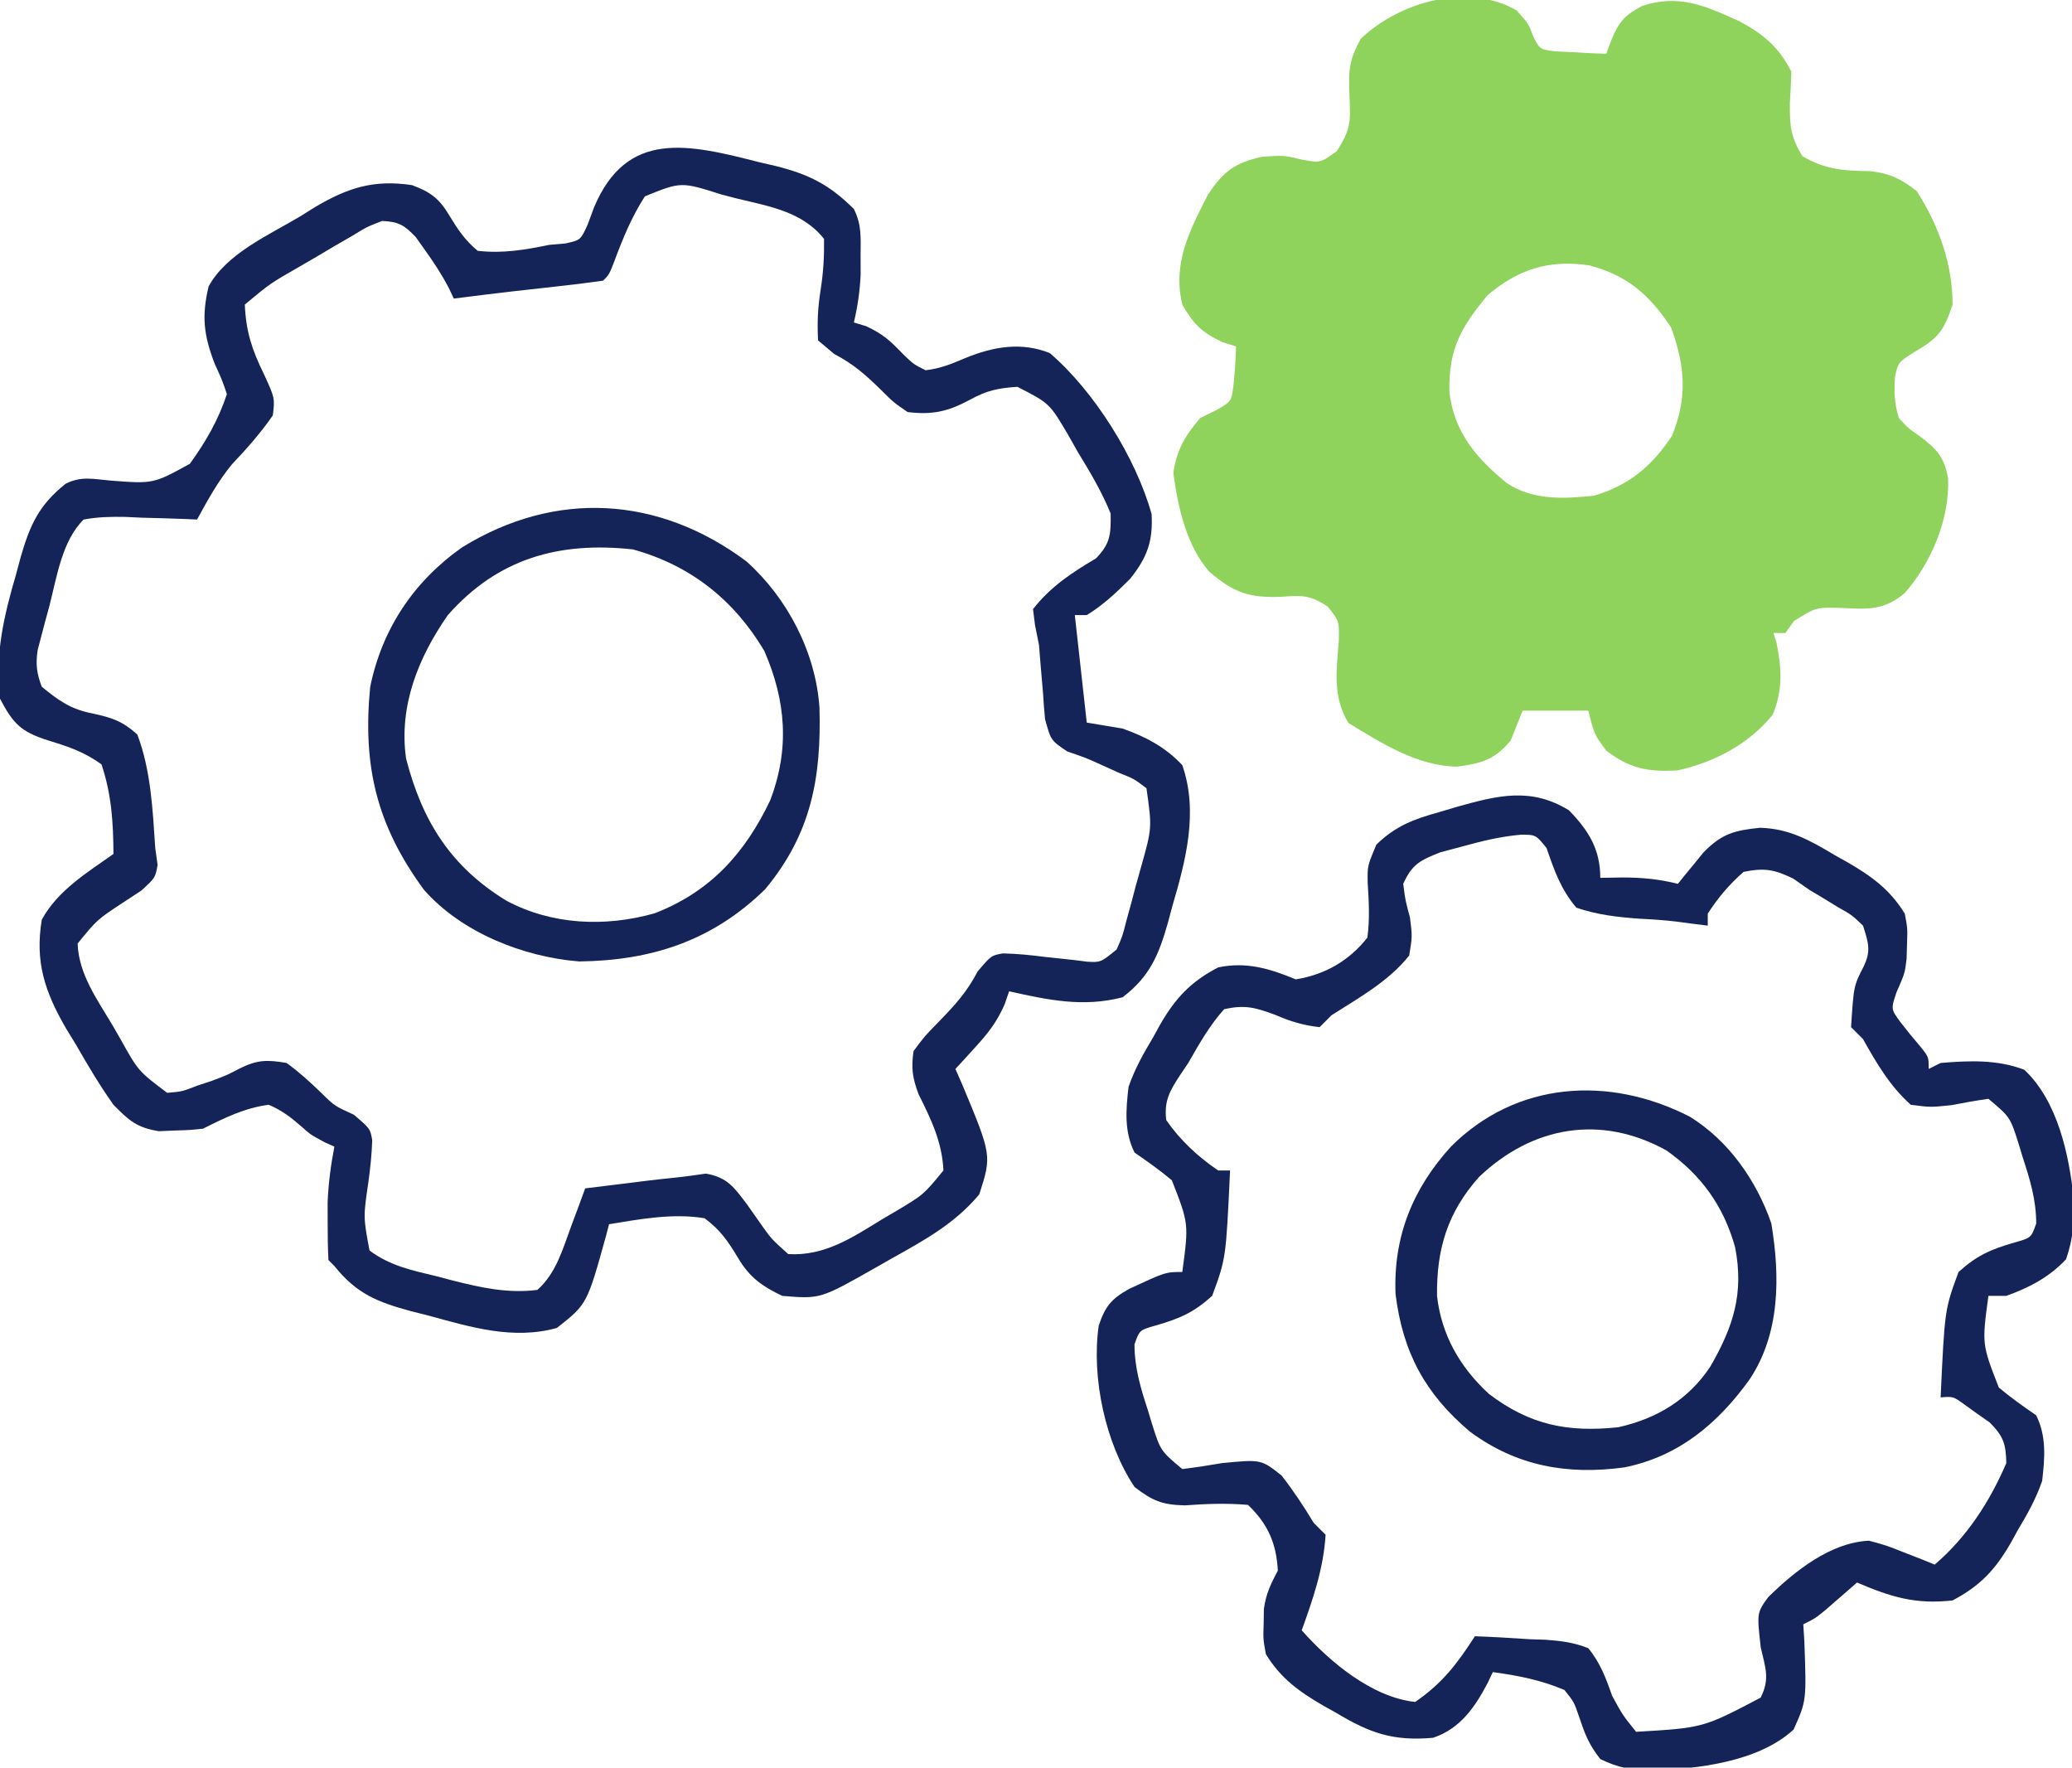
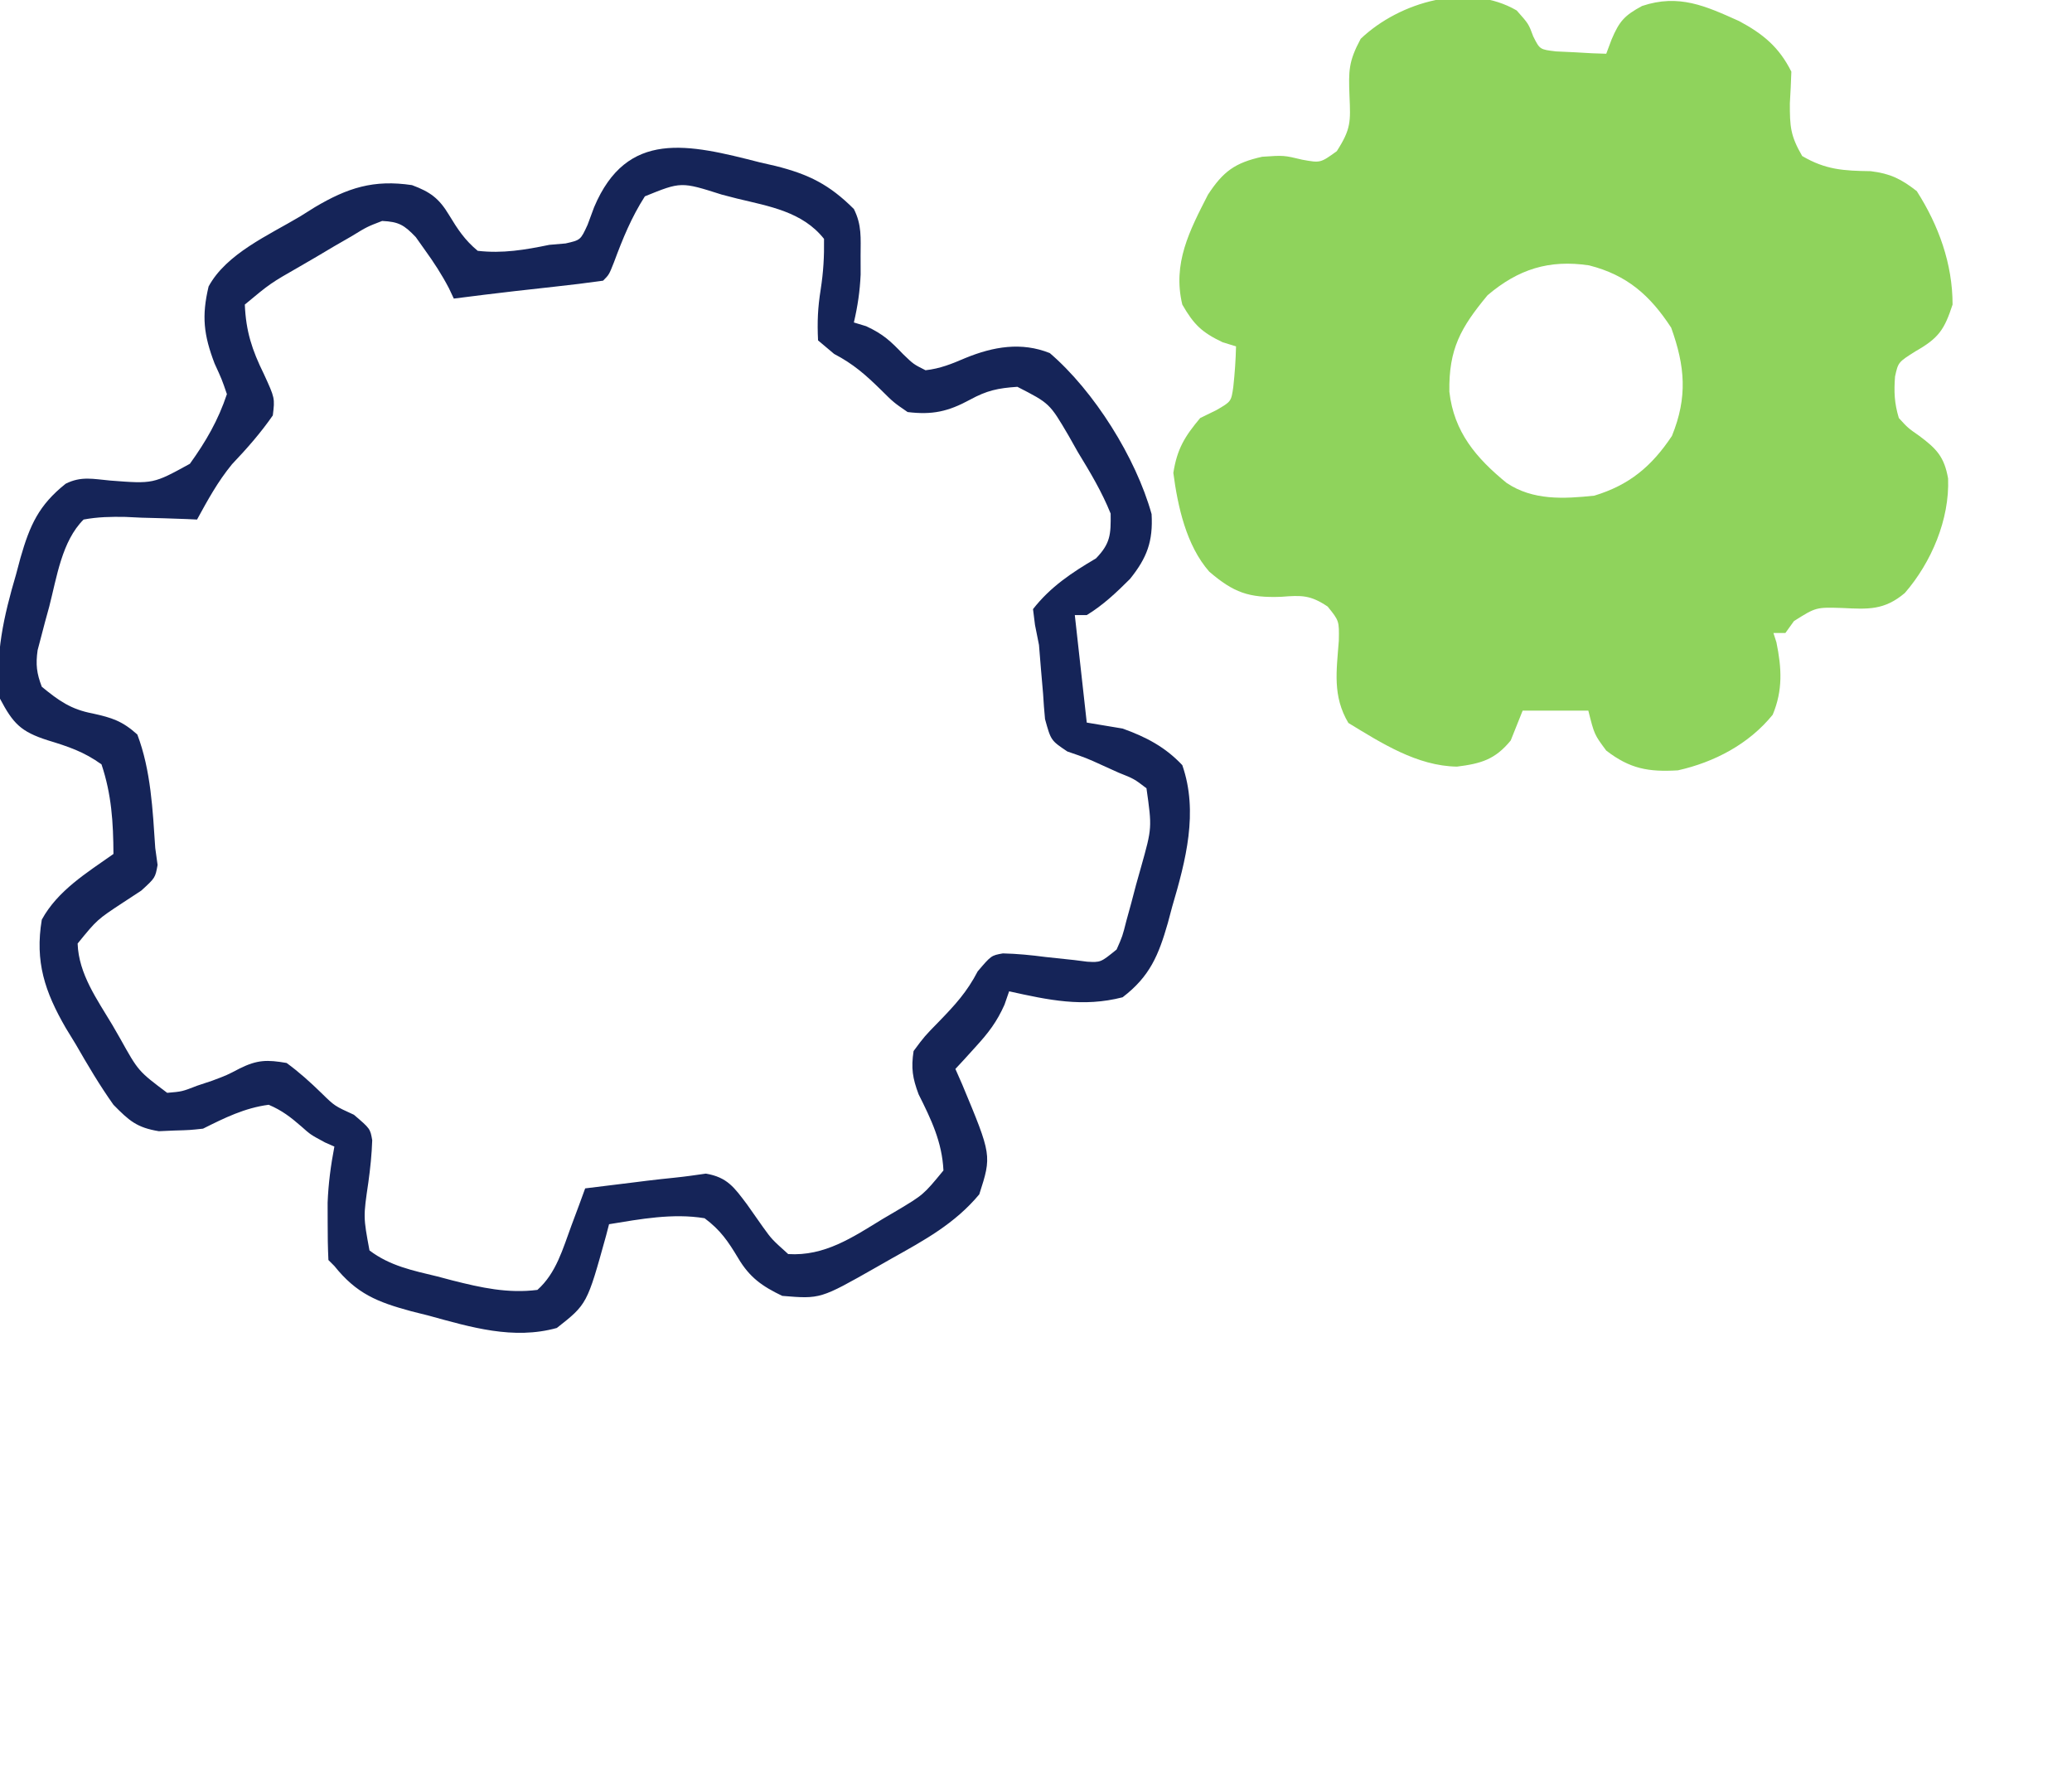
<svg xmlns="http://www.w3.org/2000/svg" version="1.1" width="347" height="296">
  <path d="M0 0 C2 2.25 2 2.25 2.773 4.344 C3.873 6.538 3.873 6.538 6.602 6.859 C8.098 6.929 8.098 6.929 9.625 7 C10.628 7.057 11.631 7.113 12.664 7.172 C13.435 7.198 14.206 7.223 15 7.25 C15.295 6.461 15.59 5.672 15.895 4.859 C17.199 1.779 18.071 0.833 21 -0.75 C27.16 -2.803 31.593 -0.763 37.246 1.777 C41.246 3.916 43.939 6.127 46 10.25 C45.943 12.022 45.855 13.793 45.75 15.562 C45.745 19.432 45.83 20.956 47.812 24.375 C51.743 26.687 54.777 26.851 59.281 26.914 C62.608 27.325 64.352 28.202 67 30.25 C70.676 35.996 73 42.427 73 49.25 C71.628 53.448 70.679 54.864 66.812 57.062 C63.896 58.901 63.896 58.901 63.367 61.285 C63.169 63.869 63.25 65.763 64 68.25 C65.521 69.913 65.521 69.913 67.438 71.25 C70.343 73.416 71.609 74.76 72.25 78.375 C72.517 85.217 69.449 92.425 65.012 97.543 C61.58 100.455 58.856 100.278 54.562 100.062 C50.127 99.923 50.127 99.923 46.438 102.25 C45.963 102.91 45.489 103.57 45 104.25 C44.34 104.25 43.68 104.25 43 104.25 C43.165 104.766 43.33 105.281 43.5 105.812 C44.385 110.127 44.594 113.83 42.875 117.938 C38.898 122.842 33.124 125.88 27 127.25 C22.051 127.54 18.965 126.994 15 123.938 C13 121.25 13 121.25 12 117.25 C8.37 117.25 4.74 117.25 1 117.25 C0.34 118.9 -0.32 120.55 -1 122.25 C-3.605 125.421 -5.923 126.115 -10 126.625 C-16.669 126.526 -22.648 122.68 -28.188 119.312 C-30.855 114.805 -30.174 110.656 -29.785 105.527 C-29.724 102.213 -29.724 102.213 -31.656 99.82 C-34.55 97.881 -36 97.916 -39.438 98.188 C-44.85 98.389 -47.383 97.496 -51.488 93.973 C-55.326 89.6 -56.761 83.074 -57.5 77.438 C-56.872 73.434 -55.6 71.342 -53 68.25 C-52.113 67.817 -51.226 67.384 -50.312 66.938 C-47.812 65.493 -47.812 65.493 -47.461 63.07 C-47.212 60.79 -47.053 58.543 -47 56.25 C-47.742 56.023 -48.485 55.796 -49.25 55.562 C-52.731 53.901 -54.072 52.606 -56 49.25 C-57.653 42.354 -54.802 36.909 -51.703 30.852 C-49.147 26.947 -47.174 25.511 -42.625 24.5 C-39 24.25 -39 24.25 -35.875 25 C-32.861 25.542 -32.861 25.542 -30.125 23.562 C-27.726 19.822 -27.818 18.617 -28 14.312 C-28.155 10.099 -28.168 8.563 -26.125 4.75 C-19.565 -1.496 -8.068 -4.706 0 0 Z M-4.875 47.688 C-9.381 53.122 -11.389 56.698 -11.273 63.844 C-10.506 70.596 -6.792 74.945 -1.684 79.121 C2.735 82.084 7.903 81.787 13 81.25 C18.897 79.465 22.62 76.32 26 71.25 C28.649 64.747 28.198 59.579 25.875 53.125 C22.341 47.706 18.485 44.3 12.125 42.688 C5.408 41.686 0.268 43.327 -4.875 47.688 Z " fill="#8fd35c" transform="translate(254,1.75)" />
  <path d="M0 0 C0.859 0.197 1.717 0.393 2.602 0.596 C8.195 1.994 11.656 3.725 15.75 7.812 C17.094 10.501 16.882 12.625 16.875 15.625 C16.878 16.663 16.88 17.7 16.883 18.77 C16.761 21.566 16.384 24.092 15.75 26.812 C16.431 27.019 17.111 27.225 17.812 27.438 C20.693 28.786 21.847 29.892 24 32.125 C25.726 33.794 25.726 33.794 27.75 34.812 C30.228 34.531 32.125 33.75 34.414 32.77 C39.108 30.847 43.803 30.034 48.562 31.938 C55.993 38.306 62.984 49.463 65.609 58.902 C65.862 63.462 64.851 66.201 62 69.75 C59.754 71.996 57.473 74.159 54.75 75.812 C54.09 75.812 53.43 75.812 52.75 75.812 C53.74 84.722 53.74 84.722 54.75 93.812 C57.72 94.308 57.72 94.308 60.75 94.812 C64.665 96.211 67.889 97.897 70.75 100.938 C73.481 108.788 71.333 116.915 69.062 124.625 C68.818 125.54 68.574 126.454 68.322 127.396 C66.787 132.742 65.328 136.321 60.75 139.812 C54.139 141.522 48.334 140.277 41.75 138.812 C41.495 139.549 41.24 140.285 40.977 141.043 C39.692 143.944 38.258 145.795 36.125 148.125 C35.493 148.822 34.862 149.52 34.211 150.238 C33.729 150.758 33.247 151.277 32.75 151.812 C33.123 152.658 33.495 153.504 33.879 154.375 C38.847 166.288 38.847 166.288 36.75 172.812 C32.669 177.713 27.578 180.478 22.062 183.562 C21.196 184.056 20.329 184.55 19.436 185.059 C10.131 190.344 10.131 190.344 3.75 189.812 C0.397 188.206 -1.705 186.732 -3.617 183.508 C-5.322 180.672 -6.582 178.802 -9.25 176.812 C-14.55 175.935 -20.004 176.95 -25.25 177.812 C-25.42 178.465 -25.59 179.117 -25.766 179.789 C-28.931 191.205 -28.931 191.205 -34 195.188 C-41.279 197.209 -48.385 195.062 -55.438 193.125 C-56.409 192.881 -57.38 192.636 -58.381 192.385 C-64.081 190.842 -67.532 189.454 -71.25 184.812 C-71.58 184.482 -71.91 184.153 -72.25 183.812 C-72.35 181.752 -72.38 179.688 -72.375 177.625 C-72.378 176.497 -72.38 175.369 -72.383 174.207 C-72.257 170.988 -71.854 167.973 -71.25 164.812 C-72.023 164.472 -72.023 164.472 -72.812 164.125 C-75.25 162.812 -75.25 162.812 -76.758 161.461 C-78.563 159.891 -80.039 158.746 -82.25 157.812 C-86.269 158.333 -89.66 160.017 -93.25 161.812 C-95.457 162.051 -95.457 162.051 -98.062 162.125 C-98.915 162.162 -99.767 162.2 -100.645 162.238 C-104.33 161.636 -105.611 160.496 -108.25 157.812 C-110.565 154.553 -112.571 151.152 -114.562 147.688 C-115.112 146.788 -115.662 145.888 -116.229 144.961 C-119.741 138.887 -121.427 133.857 -120.25 126.812 C-117.589 121.934 -112.725 118.973 -108.25 115.812 C-108.277 110.542 -108.567 105.836 -110.25 100.812 C-113.202 98.681 -115.847 97.816 -119.316 96.758 C-123.783 95.318 -125.06 93.957 -127.25 89.812 C-128.152 82.573 -126.596 75.905 -124.562 69 C-124.318 68.085 -124.074 67.171 -123.822 66.229 C-122.245 60.738 -120.75 57.397 -116.25 53.812 C-113.634 52.504 -111.629 53.031 -108.789 53.284 C-101.576 53.842 -101.576 53.842 -95.449 50.473 C-92.755 46.724 -90.71 43.194 -89.25 38.812 C-90.094 36.344 -90.094 36.344 -91.312 33.688 C-93.143 28.888 -93.495 25.751 -92.316 20.785 C-89.341 15.282 -82.226 12.179 -77 9.062 C-76.192 8.556 -75.384 8.049 -74.551 7.527 C-69.033 4.252 -64.677 2.852 -58.25 3.812 C-55.187 4.952 -53.724 6.023 -52.039 8.828 C-50.588 11.227 -49.412 13.012 -47.25 14.812 C-43.092 15.293 -39.327 14.652 -35.25 13.812 C-34.354 13.735 -33.458 13.658 -32.535 13.578 C-30.021 13.012 -30.021 13.012 -28.844 10.449 C-28.483 9.476 -28.122 8.503 -27.75 7.5 C-22.247 -5.539 -11.972 -3.066 0 0 Z M-19.25 5.688 C-21.516 9.227 -22.959 12.774 -24.418 16.703 C-25.25 18.812 -25.25 18.812 -26.25 19.812 C-28.939 20.193 -31.614 20.522 -34.312 20.812 C-35.803 20.979 -37.294 21.146 -38.785 21.312 C-39.888 21.434 -39.888 21.434 -41.012 21.559 C-44.429 21.946 -47.839 22.379 -51.25 22.812 C-51.521 22.239 -51.791 21.665 -52.07 21.074 C-53.272 18.771 -54.602 16.728 -56.125 14.625 C-56.617 13.93 -57.11 13.235 -57.617 12.52 C-59.557 10.492 -60.449 9.946 -63.25 9.812 C-65.792 10.791 -65.792 10.791 -68.375 12.375 C-69.335 12.928 -70.296 13.481 -71.285 14.051 C-72.264 14.632 -73.242 15.214 -74.25 15.812 C-75.197 16.363 -76.145 16.913 -77.121 17.48 C-81.978 20.259 -81.978 20.259 -86.25 23.812 C-86.067 28.295 -85.04 31.423 -83.062 35.438 C-81.209 39.478 -81.209 39.478 -81.562 42.375 C-83.612 45.335 -85.92 47.946 -88.398 50.555 C-90.78 53.459 -92.448 56.518 -94.25 59.812 C-94.81 59.786 -95.37 59.76 -95.947 59.733 C-98.485 59.629 -101.023 59.564 -103.562 59.5 C-104.884 59.437 -104.884 59.437 -106.232 59.373 C-108.657 59.327 -110.866 59.369 -113.25 59.812 C-116.895 63.436 -117.738 69.473 -119 74.375 C-119.233 75.225 -119.467 76.075 -119.707 76.951 C-119.922 77.773 -120.138 78.595 -120.359 79.441 C-120.555 80.185 -120.751 80.928 -120.952 81.694 C-121.289 84.088 -121.112 85.558 -120.25 87.812 C-117.406 90.146 -115.376 91.601 -111.734 92.285 C-108.467 93.006 -106.762 93.553 -104.25 95.812 C-101.975 101.812 -101.674 108.463 -101.25 114.812 C-101.121 115.75 -100.992 116.687 -100.859 117.652 C-101.25 119.812 -101.25 119.812 -103.586 121.945 C-105.09 122.931 -105.09 122.931 -106.625 123.938 C-110.987 126.807 -110.987 126.807 -114.25 130.812 C-114.073 135.922 -110.985 140.167 -108.438 144.438 C-107.999 145.201 -107.56 145.964 -107.107 146.75 C-104.084 152.182 -104.084 152.182 -99.25 155.812 C-96.75 155.6 -96.75 155.6 -94.25 154.625 C-93.404 154.343 -92.559 154.06 -91.688 153.77 C-89.268 152.863 -89.268 152.863 -87.109 151.734 C-84.156 150.27 -82.523 150.246 -79.25 150.812 C-77.122 152.366 -75.261 154.052 -73.375 155.891 C-71.221 158.006 -71.221 158.006 -67.98 159.484 C-65.25 161.812 -65.25 161.812 -64.913 163.751 C-64.993 166.139 -65.235 168.446 -65.562 170.812 C-66.414 176.588 -66.414 176.588 -65.371 182.203 C-61.949 184.8 -58.131 185.566 -54 186.562 C-53.166 186.783 -52.332 187.003 -51.473 187.23 C-46.695 188.438 -42.199 189.441 -37.25 188.812 C-34.094 185.998 -33.006 181.963 -31.562 178.062 C-31.126 176.892 -30.689 175.722 -30.238 174.516 C-29.912 173.624 -29.586 172.732 -29.25 171.812 C-26.542 171.475 -23.834 171.142 -21.125 170.812 C-19.984 170.669 -19.984 170.669 -18.82 170.523 C-17.321 170.343 -15.82 170.176 -14.318 170.026 C-12.551 169.844 -10.792 169.598 -9.035 169.34 C-5.449 169.948 -4.287 171.652 -2.154 174.482 C-1.259 175.745 -0.369 177.011 0.518 178.279 C2.001 180.337 2.001 180.337 4.75 182.812 C10.848 183.195 15.529 180.02 20.562 176.938 C21.325 176.49 22.087 176.043 22.873 175.582 C27.405 172.877 27.405 172.877 30.75 168.812 C30.523 164.036 28.695 160.261 26.59 156.059 C25.576 153.348 25.311 151.685 25.75 148.812 C27.578 146.348 27.578 146.348 30 143.875 C32.686 141.105 34.692 138.924 36.48 135.48 C38.75 132.812 38.75 132.812 40.701 132.463 C43.107 132.519 45.426 132.748 47.812 133.062 C49.427 133.244 51.043 133.416 52.66 133.578 C53.373 133.669 54.086 133.759 54.821 133.853 C57.083 133.978 57.083 133.978 59.75 131.812 C60.731 129.598 60.731 129.598 61.391 126.98 C61.656 126.017 61.922 125.053 62.195 124.061 C62.461 123.051 62.726 122.041 63 121 C63.281 120.002 63.562 119.003 63.852 117.975 C65.688 111.435 65.688 111.435 64.75 104.812 C62.677 103.231 62.677 103.231 60.062 102.188 C59.213 101.803 58.364 101.419 57.488 101.023 C54.694 99.748 54.694 99.748 51.5 98.652 C48.75 96.812 48.75 96.812 47.762 93.23 C47.625 91.823 47.518 90.412 47.438 89 C47.317 87.598 47.196 86.195 47.074 84.793 C46.914 82.823 46.914 82.823 46.75 80.812 C46.53 79.706 46.309 78.6 46.082 77.461 C45.972 76.587 45.863 75.713 45.75 74.812 C48.672 71.069 52.254 68.698 56.297 66.316 C58.719 63.809 58.797 62.309 58.75 58.812 C57.277 55.15 55.304 51.863 53.25 48.5 C52.732 47.582 52.214 46.663 51.68 45.717 C48.525 40.348 48.525 40.348 43.129 37.586 C39.871 37.804 38.018 38.202 35.188 39.75 C31.54 41.724 28.914 42.316 24.75 41.812 C22.406 40.203 22.406 40.203 20.25 38.062 C17.666 35.535 15.672 33.772 12.441 32.078 C11.553 31.33 10.665 30.583 9.75 29.812 C9.599 26.688 9.707 24.342 10.188 21.312 C10.643 18.35 10.795 15.852 10.75 12.812 C7.147 8.26 1.603 7.374 -3.812 6.062 C-4.663 5.842 -5.513 5.622 -6.389 5.395 C-13.195 3.23 -13.195 3.23 -19.25 5.688 Z " fill="#152458" transform="translate(127.25,27.188)" />
-   <path d="M0 0 C3.3 3.392 5.25 6.523 5.25 11.312 C6.467 11.292 7.684 11.271 8.938 11.25 C12.17 11.244 15.099 11.525 18.25 12.312 C18.637 11.83 19.023 11.348 19.422 10.852 C20.203 9.904 20.203 9.904 21 8.938 C21.766 7.998 21.766 7.998 22.547 7.039 C25.6 3.944 27.61 3.379 31.984 2.926 C36.879 3.058 40.375 5.026 44.5 7.5 C45.194 7.887 45.887 8.275 46.602 8.674 C50.65 11.02 53.75 13.239 56.25 17.312 C56.711 19.777 56.711 19.777 56.625 22.25 C56.599 23.123 56.573 23.995 56.547 24.895 C56.25 27.312 56.25 27.312 54.875 30.438 C53.919 33.279 53.919 33.279 55.453 35.383 C56.55 36.813 57.688 38.214 58.867 39.578 C60.25 41.312 60.25 41.312 60.25 43.312 C60.91 42.983 61.57 42.653 62.25 42.312 C67.09 41.907 71.67 41.72 76.25 43.438 C81.855 48.692 83.754 57.64 84.543 65.07 C84.659 68.765 84.469 71.684 83.25 75.188 C80.414 78.201 77.13 79.912 73.25 81.312 C72.26 81.312 71.27 81.312 70.25 81.312 C69.158 89.405 69.158 89.405 71.996 96.664 C74.011 98.352 76.086 99.825 78.25 101.312 C79.997 104.807 79.701 108.492 79.25 112.312 C78.214 115.307 76.753 117.914 75.125 120.625 C74.746 121.314 74.367 122.003 73.977 122.713 C71.402 127.162 68.906 129.861 64.25 132.312 C58.064 133.011 53.928 131.746 48.25 129.312 C47.768 129.734 47.286 130.156 46.789 130.59 C45.842 131.412 45.842 131.412 44.875 132.25 C44.249 132.795 43.622 133.341 42.977 133.902 C41.25 135.312 41.25 135.312 39.25 136.312 C39.308 137.254 39.366 138.195 39.426 139.164 C39.786 149.116 39.786 149.116 37.625 153.938 C31.656 159.416 21.436 160.525 13.688 160.812 C10.247 160.662 8.387 160.378 5.25 158.875 C3.293 156.368 2.684 154.704 1.688 151.75 C0.858 149.321 0.858 149.321 -0.75 147.312 C-4.659 145.638 -8.549 144.887 -12.75 144.312 C-13.03 144.907 -13.309 145.501 -13.598 146.113 C-15.751 150.223 -18.235 153.808 -22.75 155.312 C-29.445 155.904 -33.301 154.543 -39 151.125 C-40.04 150.544 -40.04 150.544 -41.102 149.951 C-45.15 147.605 -48.256 145.389 -50.75 141.312 C-51.211 138.777 -51.211 138.777 -51.125 136.25 C-51.106 134.995 -51.106 134.995 -51.086 133.715 C-50.733 131.191 -49.927 129.548 -48.75 127.312 C-48.991 122.727 -50.442 119.473 -53.75 116.312 C-57.343 116.006 -60.745 116.129 -64.34 116.395 C-68.146 116.303 -69.766 115.611 -72.75 113.312 C-77.622 106.005 -79.989 95.039 -78.75 86.312 C-77.66 83.041 -76.619 81.796 -73.617 80.125 C-67.543 77.312 -67.543 77.312 -64.75 77.312 C-63.658 69.22 -63.658 69.22 -66.496 61.961 C-68.511 60.273 -70.586 58.8 -72.75 57.312 C-74.497 53.818 -74.201 50.133 -73.75 46.312 C-72.714 43.318 -71.253 40.711 -69.625 38 C-69.246 37.311 -68.867 36.622 -68.477 35.912 C-65.904 31.465 -63.411 28.751 -58.75 26.312 C-54.067 25.313 -50.078 26.509 -45.75 28.312 C-40.885 27.542 -36.785 25.187 -33.75 21.312 C-33.338 18.177 -33.5 15.312 -33.703 12.16 C-33.75 9.312 -33.75 9.312 -32.25 5.75 C-29.055 2.635 -25.954 1.464 -21.75 0.312 C-20.779 0.022 -19.809 -0.268 -18.809 -0.566 C-11.957 -2.479 -6.401 -3.928 0 0 Z M-17.875 6.062 C-19.704 6.55 -19.704 6.55 -21.57 7.047 C-24.938 8.387 -26.262 9.022 -27.75 12.312 C-27.404 15.045 -27.404 15.045 -26.625 17.938 C-26.223 21.125 -26.223 21.125 -26.75 24.312 C-30.15 28.623 -35.182 31.399 -39.75 34.312 C-40.41 34.972 -41.07 35.633 -41.75 36.312 C-44.483 36.017 -46.668 35.348 -49.188 34.25 C-52.522 33.03 -54.234 32.523 -57.75 33.312 C-60.197 36.057 -61.933 39.13 -63.75 42.312 C-64.191 42.966 -64.632 43.62 -65.086 44.293 C-66.838 46.957 -67.83 48.655 -67.438 51.875 C-65.073 55.291 -62.176 57.961 -58.75 60.312 C-58.09 60.312 -57.43 60.312 -56.75 60.312 C-57.433 75.041 -57.433 75.041 -59.75 81.312 C-62.843 84.099 -65.162 85.107 -69.133 86.25 C-71.909 87.034 -71.909 87.034 -72.758 89.426 C-72.747 93.4 -71.73 96.744 -70.5 100.5 C-70.282 101.224 -70.064 101.948 -69.84 102.693 C-68.391 107.265 -68.391 107.265 -64.75 110.312 C-62.513 110.04 -60.283 109.697 -58.062 109.312 C-51.542 108.685 -51.542 108.685 -48.121 111.395 C-46.134 113.952 -44.417 116.539 -42.75 119.312 C-42.09 119.972 -41.43 120.632 -40.75 121.312 C-41.096 126.959 -42.841 132.017 -44.75 137.312 C-40.107 142.575 -32.964 148.548 -25.75 149.312 C-21.21 146.191 -18.747 142.969 -15.75 138.312 C-12.661 138.417 -9.584 138.607 -6.5 138.812 C-5.627 138.841 -4.755 138.869 -3.855 138.898 C-1.261 139.097 0.828 139.35 3.25 140.312 C5.252 142.776 6.207 145.343 7.25 148.312 C8.991 151.506 8.991 151.506 11.25 154.312 C22.475 153.653 22.475 153.653 32.109 148.59 C33.697 145.42 32.906 143.601 32.125 140.188 C31.47 134.387 31.47 134.387 33.385 131.749 C37.861 127.362 43.819 122.612 50.25 122.312 C53.145 123.09 53.145 123.09 56.062 124.25 C57.038 124.63 58.014 125.011 59.02 125.402 C59.756 125.703 60.492 126.003 61.25 126.312 C66.605 121.769 70.495 115.747 73.25 109.312 C73.179 106.057 72.762 104.831 70.473 102.512 C69.76 102.013 69.047 101.514 68.312 101 C67.602 100.488 66.892 99.976 66.16 99.449 C64.334 98.142 64.334 98.142 62.25 98.312 C62.933 83.584 62.933 83.584 65.25 77.312 C68.343 74.526 70.662 73.518 74.633 72.375 C77.409 71.591 77.409 71.591 78.258 69.199 C78.247 65.225 77.23 61.881 76 58.125 C75.782 57.401 75.564 56.677 75.34 55.932 C73.891 51.36 73.891 51.36 70.25 48.312 C68.179 48.61 66.116 48.973 64.062 49.375 C60.562 49.742 60.562 49.742 57.25 49.312 C53.703 46.123 51.578 42.437 49.25 38.312 C48.59 37.653 47.93 36.992 47.25 36.312 C47.697 29.388 47.697 29.388 49.375 26.125 C50.645 23.495 50.123 22.06 49.25 19.312 C47.379 17.53 47.379 17.53 45 16.188 C43.776 15.437 43.776 15.437 42.527 14.672 C41.776 14.223 41.024 13.775 40.25 13.312 C38.92 12.384 38.92 12.384 37.562 11.438 C34.396 9.897 32.727 9.603 29.25 10.312 C26.879 12.386 24.944 14.657 23.25 17.312 C23.25 17.973 23.25 18.633 23.25 19.312 C21.479 19.1 19.708 18.879 17.941 18.629 C15.895 18.388 13.836 18.247 11.777 18.152 C8.032 17.873 4.813 17.515 1.25 16.312 C-1.363 13.237 -2.45 10.084 -3.75 6.312 C-5.54 4.105 -5.54 4.105 -7.93 4.078 C-11.393 4.366 -14.525 5.138 -17.875 6.062 Z " fill="#152458" transform="translate(262.75,135.688)" />
-   <path d="M0 0 C6.91 6.183 11.61 15.268 12.238 24.504 C12.561 36.23 10.867 45.632 3.125 54.926 C-5.717 63.557 -15.871 66.846 -28 67 C-37.351 66.255 -47.707 62.163 -54 55 C-61.91 44.231 -64.306 34.26 -63 21 C-60.996 11.27 -55.681 3.322 -47.562 -2.375 C-31.958 -11.972 -14.683 -10.961 0 0 Z M-50 9 C-54.948 16.113 -58.229 24.211 -57 33 C-54.296 43.507 -49.519 51.116 -40.215 56.812 C-32.604 60.893 -23.639 61.278 -15.375 58.938 C-6.047 55.333 -0.245 48.893 4 40 C7.264 31.396 6.634 23.342 3 15 C-2.097 6.422 -9.374 0.669 -19 -2 C-31.388 -3.352 -41.636 -0.482 -50 9 Z " fill="#152458" transform="translate(125,94)" />
-   <path d="M0 0 C6.497 4.006 11.149 10.673 13.645 17.855 C15.126 26.795 15.137 36.286 10 44 C4.683 51.391 -1.867 56.879 -10.941 58.719 C-20.476 60.021 -28.966 58.54 -36.812 52.75 C-44.305 46.42 -48.063 39.522 -49.285 29.711 C-49.676 20.09 -46.425 12.057 -40 5 C-29.036 -5.964 -13.5 -6.934 0 0 Z M-35.309 10.094 C-40.595 16.051 -42.433 22.157 -42.34 30.016 C-41.592 36.583 -38.468 41.999 -33.625 46.438 C-26.771 51.63 -20.442 52.888 -12 52 C-5.532 50.566 -0.24 47.384 3.445 41.816 C7.265 35.171 9.1 29.61 7.574 21.828 C5.645 14.962 1.93 9.769 -3.918 5.648 C-14.867 -0.427 -26.352 1.554 -35.309 10.094 Z " fill="#152458" transform="translate(283,187)" />
</svg>